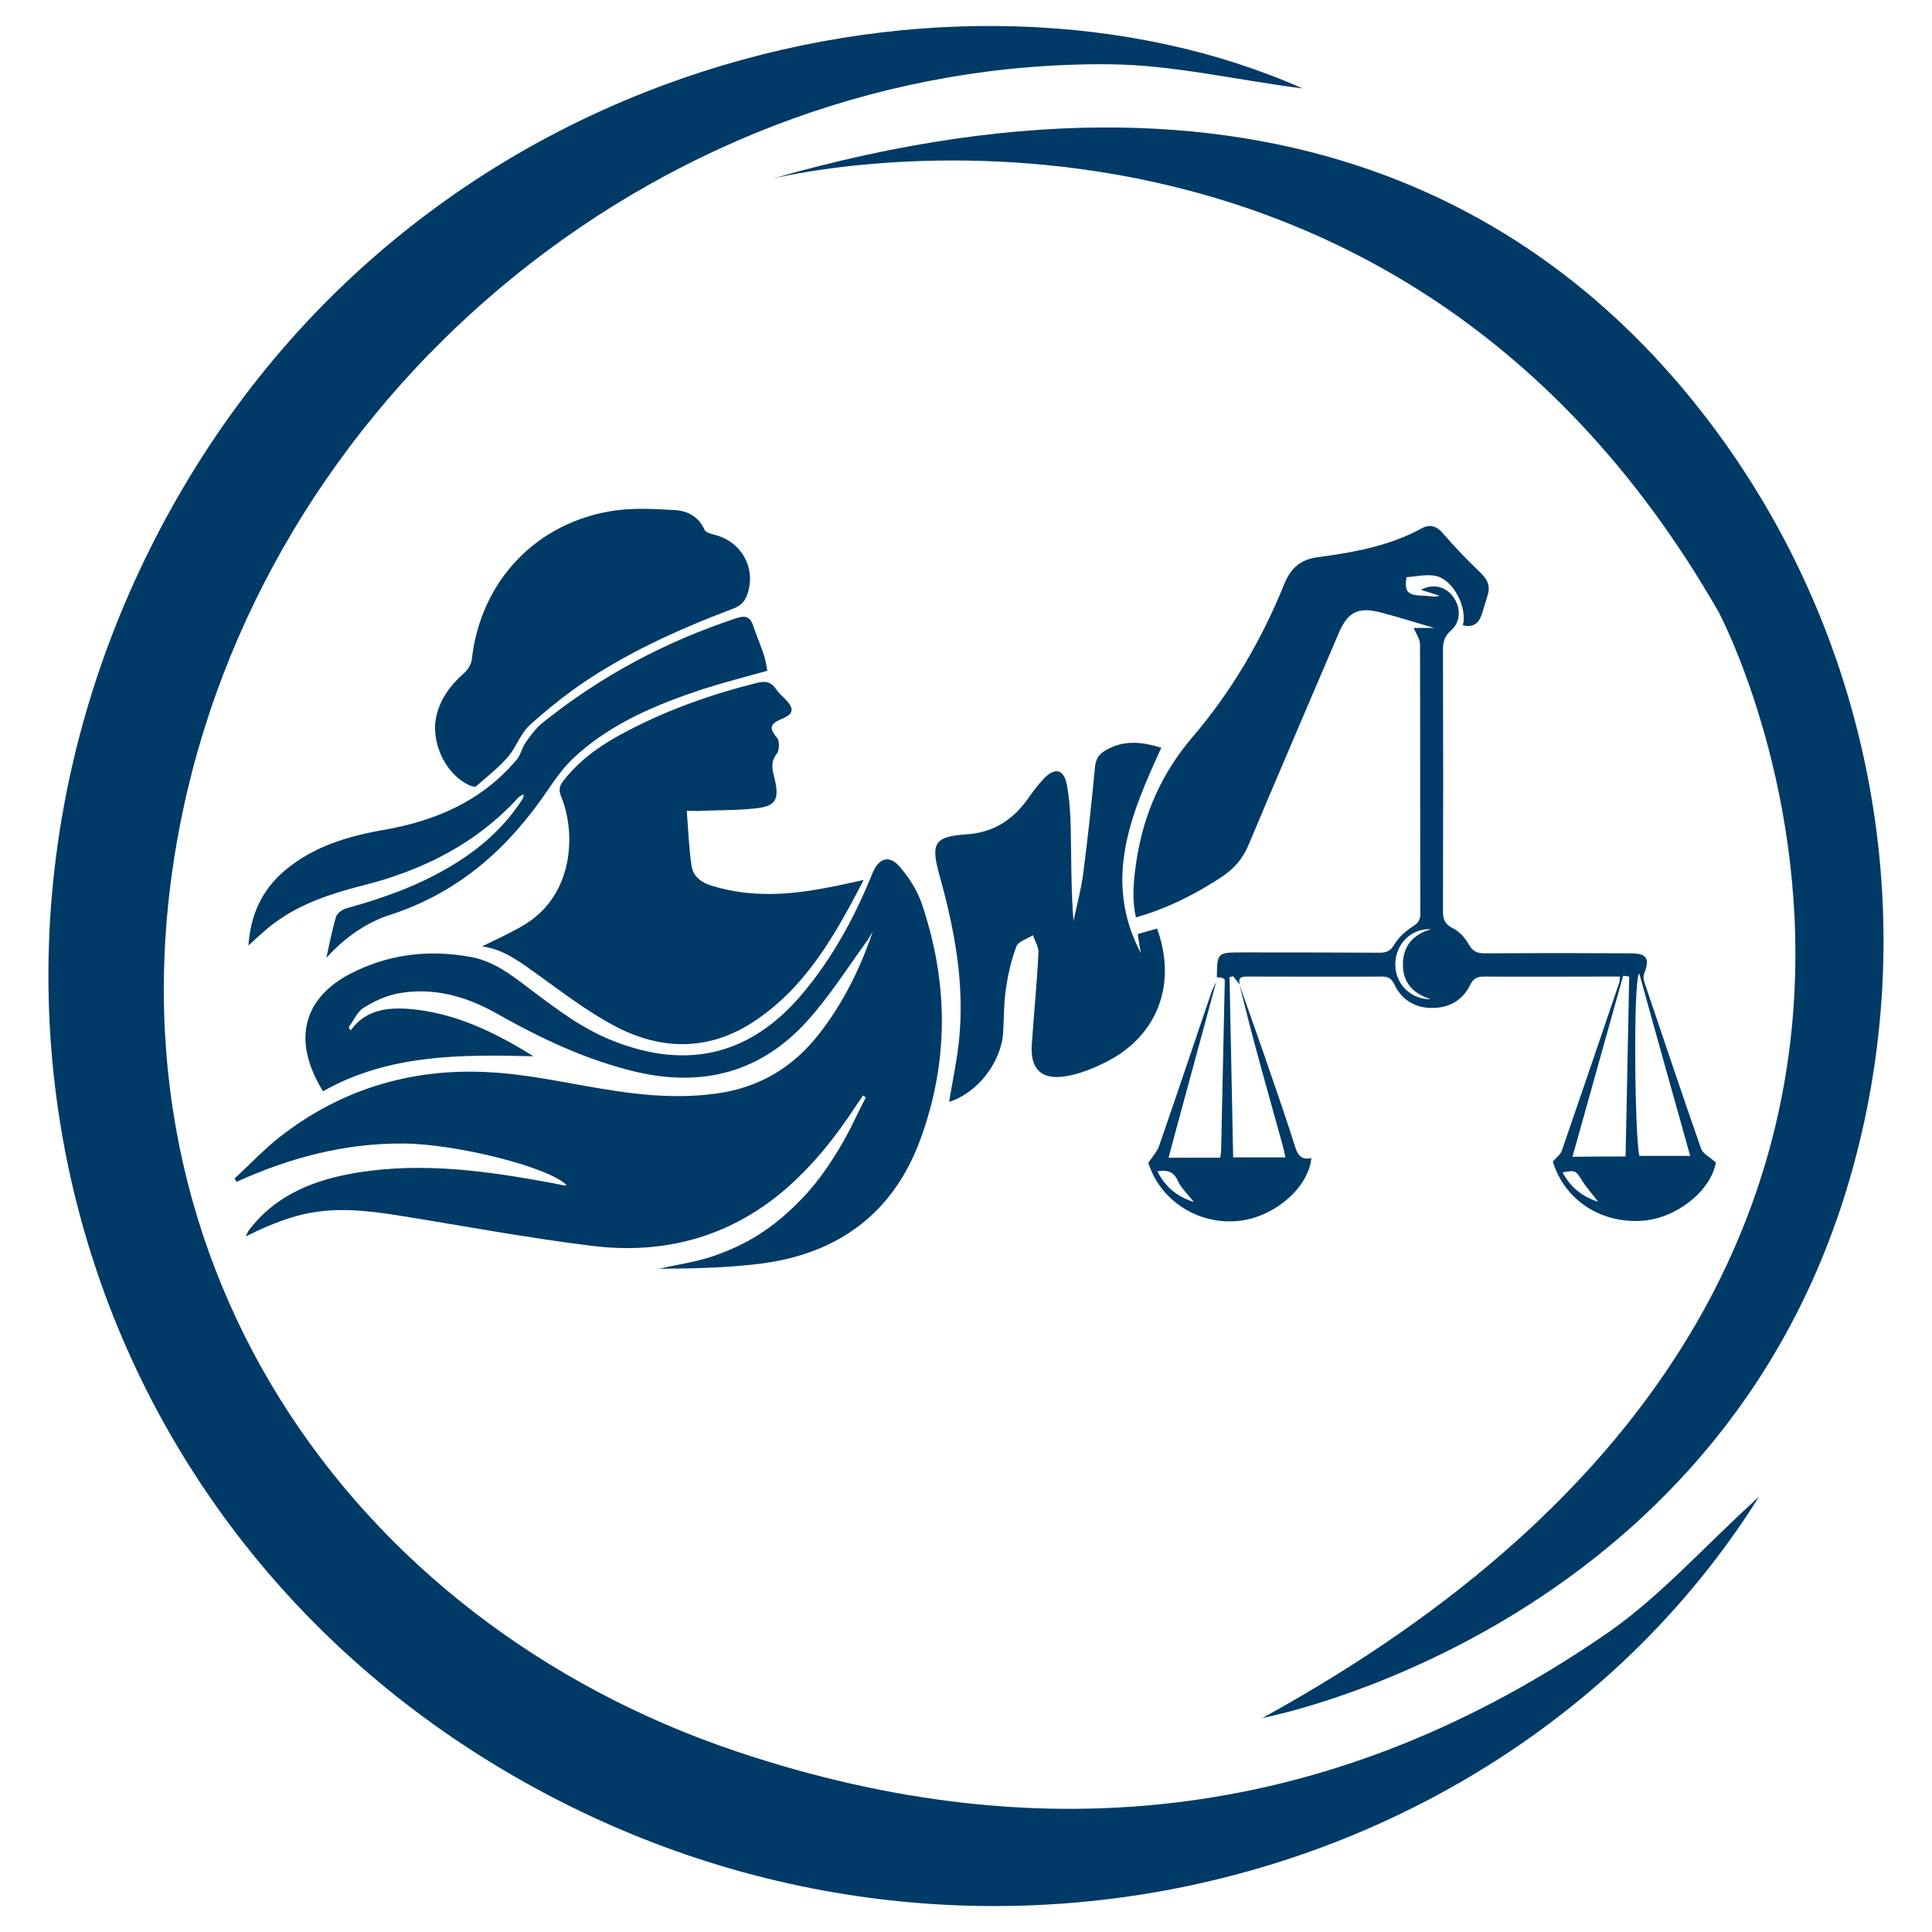
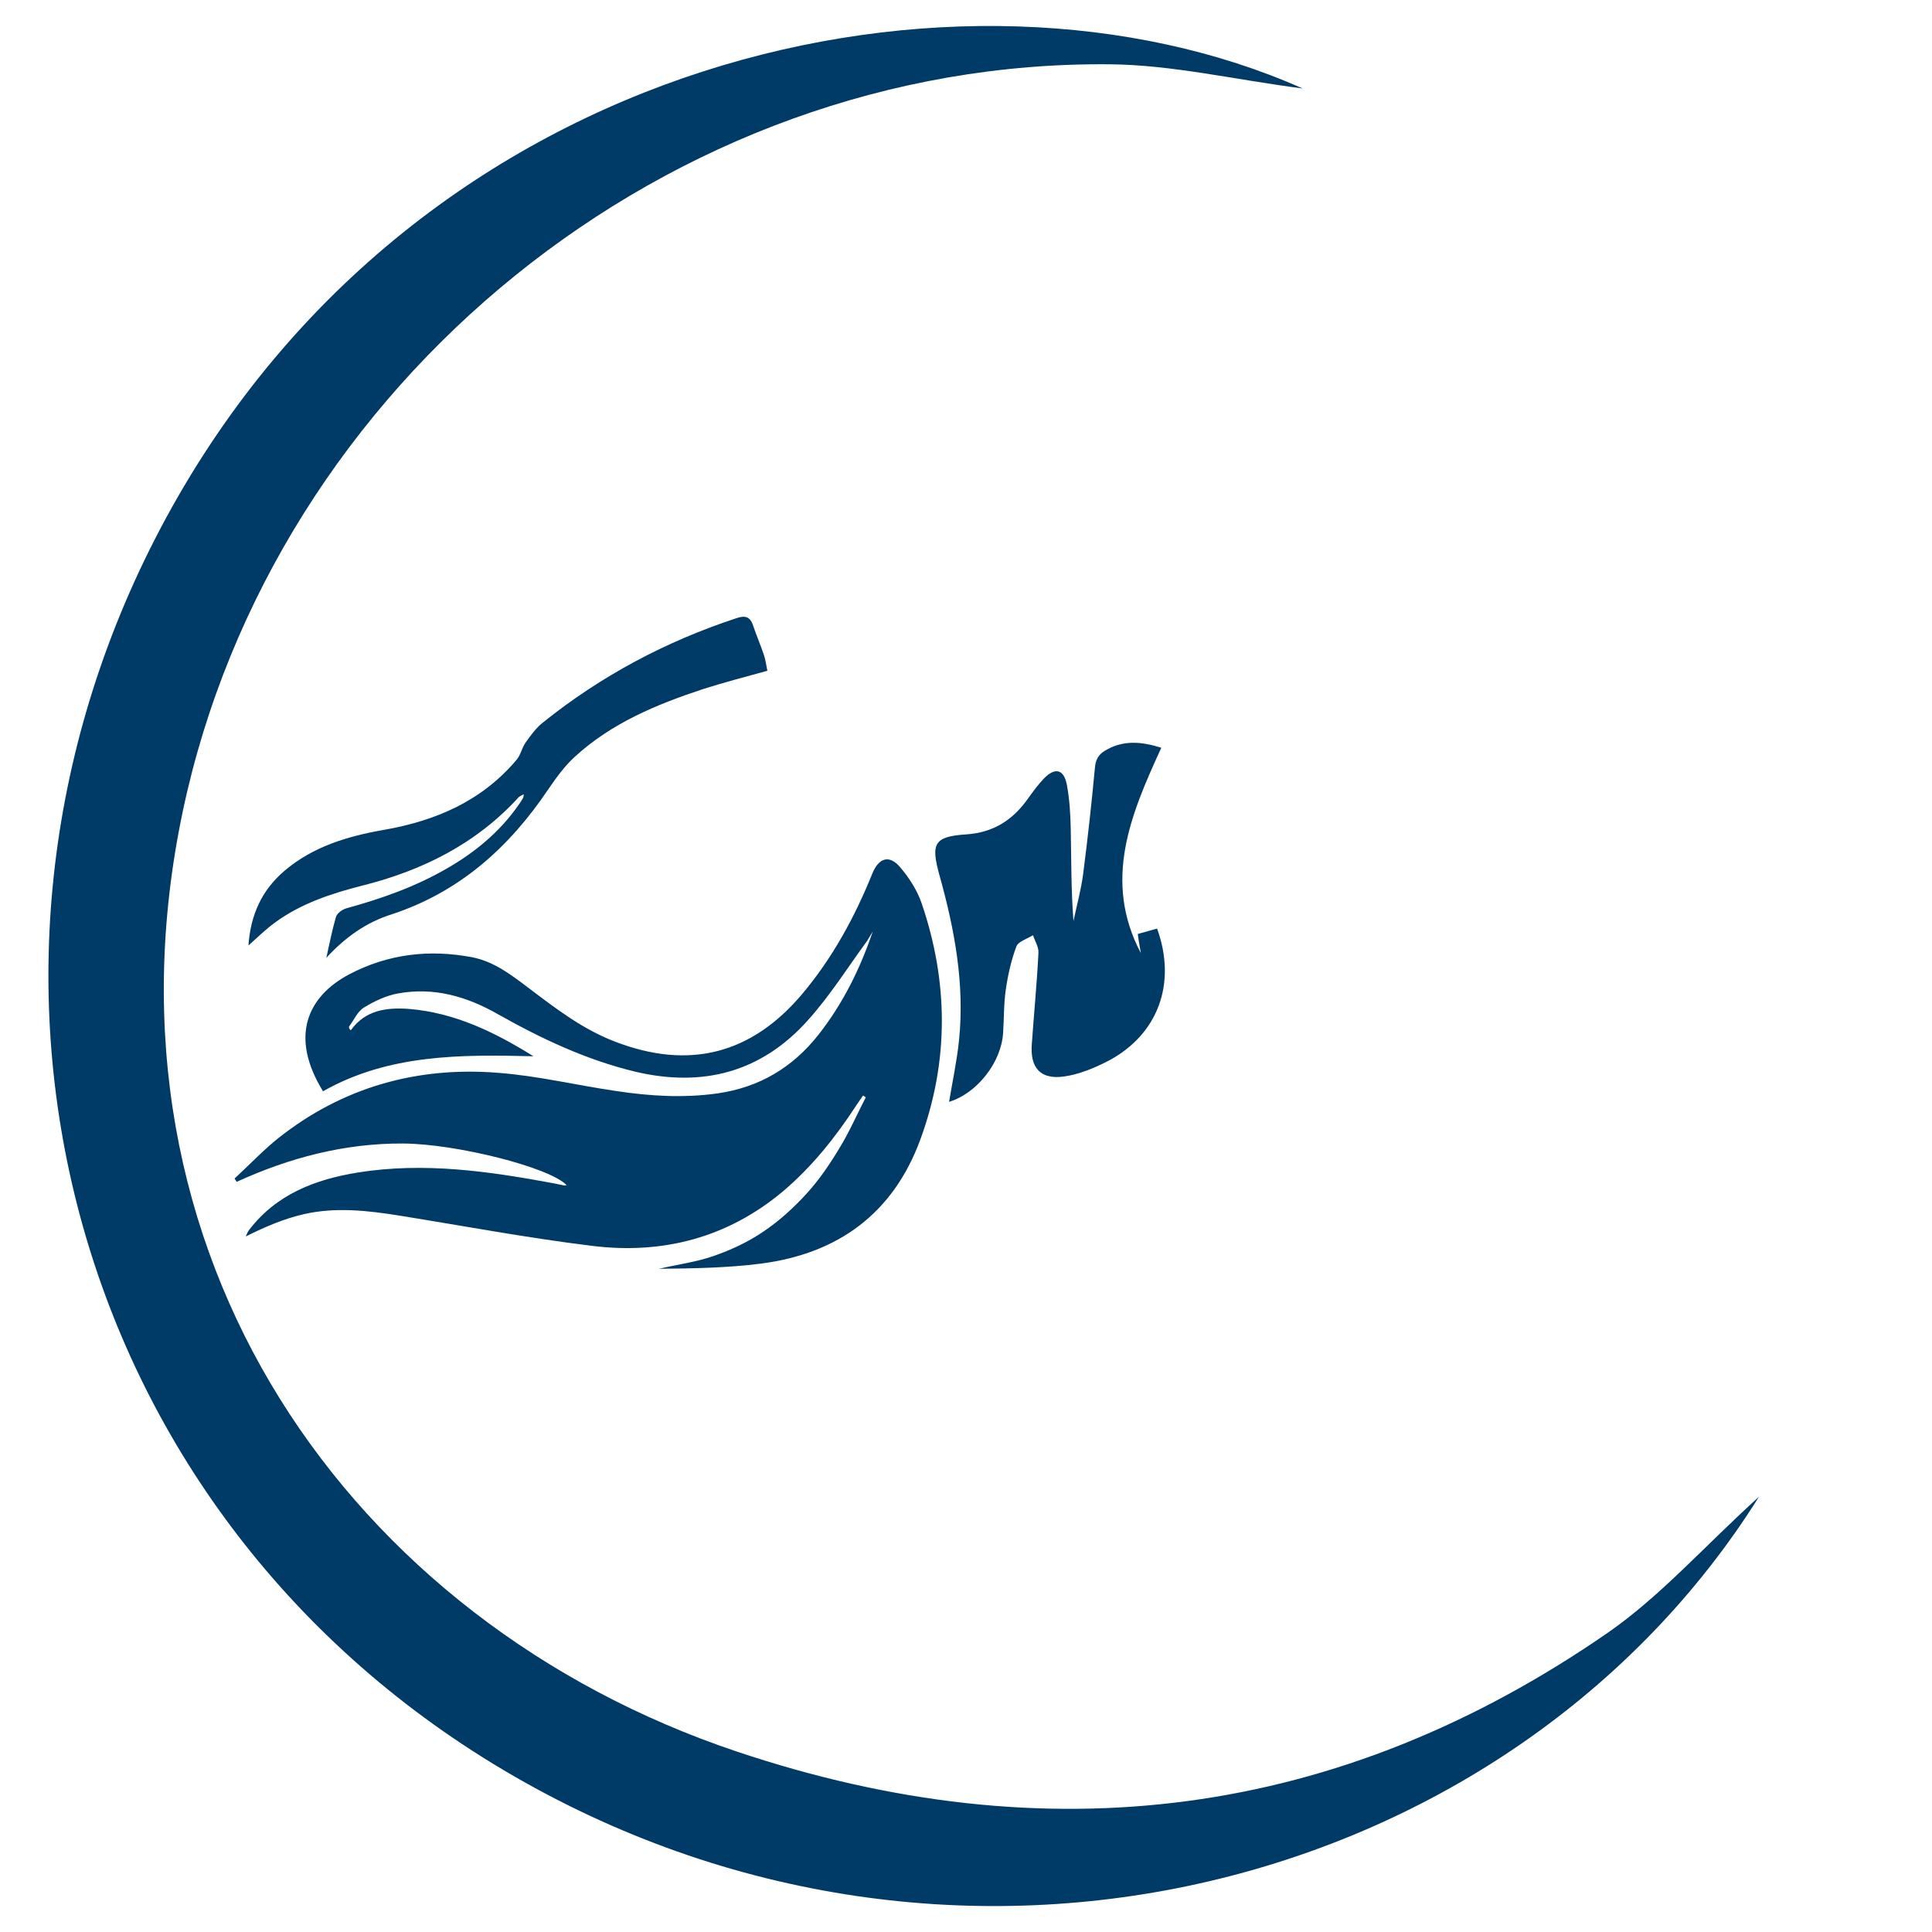
<svg xmlns="http://www.w3.org/2000/svg" version="1.1" id="Layer_1" x="0px" y="0px" viewBox="0 0 64 64" style="enable-background:new 0 0 64 64;" xml:space="preserve">
  <style type="text/css">
	.st0{fill:#003A67;}
	.st1{fill:none;stroke:#003A67;stroke-miterlimit:10;}
	.st2{fill:#FFFFFF;}
	.st3{fill:#FFFDFD;}
</style>
  <g>
    <path class="st0" d="M11.62,34.13c0.48-0.67,1.18-0.76,1.91-0.71c1.52,0.12,2.86,0.77,4.14,1.57c-2.41-0.06-4.8-0.07-6.97,1.16   c-1.12-1.82-0.51-3.14,0.86-3.87c1.29-0.68,2.66-0.84,4.08-0.57c0.72,0.14,1.29,0.58,1.86,1.01c0.9,0.68,1.79,1.37,2.86,1.78   c2.45,0.95,4.53,0.43,6.22-1.58c1-1.19,1.74-2.55,2.32-3.99c0.21-0.51,0.56-0.63,0.92-0.2c0.3,0.35,0.56,0.76,0.71,1.19   c0.89,2.61,0.91,5.23-0.04,7.82c-0.9,2.46-2.73,3.79-5.29,4.12c-1.11,0.14-2.25,0.16-3.37,0.17c0.6-0.14,1.22-0.22,1.8-0.42   c0.58-0.2,1.16-0.47,1.67-0.82c0.52-0.35,1-0.79,1.42-1.25c0.42-0.46,0.77-0.98,1.09-1.51c0.33-0.54,0.58-1.12,0.87-1.68   c-0.03-0.02-0.06-0.04-0.09-0.06c-0.07,0.11-0.15,0.21-0.22,0.32c-0.69,1.06-1.47,2.04-2.44,2.86c-1.84,1.54-3.99,2.09-6.32,1.8   c-2.13-0.26-4.25-0.66-6.37-1c-1.06-0.17-2.12-0.29-3.17-0.05c-0.66,0.15-1.29,0.42-1.93,0.74c0.03-0.07,0.06-0.14,0.1-0.2   c0.91-1.2,2.2-1.69,3.62-1.92c2.19-0.35,4.34-0.04,6.49,0.36c0.11,0.02,0.23,0.05,0.34,0.07c0.02,0,0.05,0,0.08-0.01   c-0.56-0.59-3.65-1.37-5.42-1.38c-1.93-0.01-3.76,0.47-5.51,1.27c-0.02-0.04-0.05-0.07-0.07-0.11c0.48-0.44,0.93-0.92,1.44-1.33   c2.14-1.7,4.62-2.39,7.31-2.17c1.3,0.1,2.58,0.41,3.88,0.6c1.12,0.17,2.24,0.24,3.37,0.08c1.38-0.2,2.48-0.85,3.34-1.94   c0.81-1.03,1.38-2.18,1.8-3.42c-0.06,0.1-0.12,0.2-0.18,0.3c-0.65,0.89-1.24,1.83-1.97,2.64c-1.54,1.72-3.48,2.23-5.72,1.7   c-1.62-0.39-3.1-1.09-4.54-1.9c-1.03-0.59-2.13-0.91-3.32-0.69c-0.39,0.07-0.79,0.26-1.13,0.47c-0.21,0.13-0.33,0.42-0.49,0.63   C11.56,34.08,11.59,34.1,11.62,34.13z" />
-     <path class="st0" d="M40.31,32.38c0.01-0.83,0.01-0.83,0.86-0.83c1.51,0,3.01,0,4.52,0.01c0.25,0,0.38-0.06,0.51-0.29   c0.14-0.23,0.37-0.43,0.6-0.58c0.18-0.11,0.25-0.22,0.25-0.42c-0.01-2.97,0-5.95-0.01-8.92c0-0.18-0.13-0.36-0.21-0.55   c0.19,0,0.44,0,0.68,0c-0.6-0.17-1.18-0.36-1.77-0.51c-0.76-0.2-1.1-0.01-1.4,0.7c-1,2.34-2,4.67-2.99,7.02   c-0.19,0.45-0.48,0.77-0.88,1.04c-0.87,0.57-1.79,1.04-2.84,1.34c-0.15-0.66-0.07-1.32,0.03-1.96c0.24-1.5,0.84-2.84,1.84-4.01   c1.3-1.52,2.3-3.23,3.05-5.09c0.2-0.5,0.54-0.8,1.09-0.87c1.2-0.16,2.38-0.37,3.46-0.96c0.27-0.15,0.5-0.07,0.71,0.18   c0.38,0.44,0.78,0.86,1.2,1.26c0.25,0.23,0.37,0.45,0.27,0.78c-0.07,0.22-0.13,0.45-0.21,0.67c-0.1,0.28-0.3,0.41-0.61,0.32   c0.15-0.58-0.31-1.5-0.89-1.63c-0.31-0.07-0.65,0.02-0.98,0.04c-0.07,0.46,0.03,0.59,0.47,0.61c0.1,0,0.21,0.01,0.31,0.02   c0.1,0.01,0.19,0.04,0.31-0.02c-0.2-0.06-0.41-0.13-0.61-0.19c0.38-0.21,0.8-0.13,1.06,0.22c0.27,0.35,0.27,0.84-0.07,1.13   c-0.21,0.19-0.26,0.38-0.26,0.64c0.01,2.88,0.01,5.77,0,8.65c0,0.28,0.07,0.44,0.33,0.57c0.22,0.11,0.41,0.33,0.53,0.54   c0.13,0.23,0.27,0.29,0.52,0.29c1.61-0.01,3.22-0.01,4.83,0c0.55,0,0.65,0.17,0.45,0.69c-0.03,0.08-0.01,0.2,0.02,0.29   c0.62,1.83,1.23,3.66,1.87,5.49c0.06,0.17,0.28,0.27,0.49,0.46c-0.16,0.92-1.28,1.85-2.45,1.93c-1.39,0.09-2.57-0.71-2.95-1.96   c0.12-0.14,0.26-0.24,0.3-0.37c0.64-1.85,1.27-3.71,1.9-5.56c0.02-0.05,0.01-0.1,0.02-0.2c-0.16,0-0.29,0-0.43,0   c-1.35,0-2.7,0.01-4.05,0c-0.23,0-0.37,0.05-0.48,0.28c-0.25,0.51-0.7,0.76-1.26,0.76c-0.56,0-1-0.26-1.25-0.78   c-0.09-0.19-0.2-0.26-0.41-0.26c-1.47,0.01-2.93,0-4.4,0c-0.19,0-0.39-0.02-0.31,0.27c-0.07-0.09-0.15-0.19-0.22-0.28   c-0.04,0.01-0.08,0.02-0.12,0.03c0.04,1.98,0.08,3.97,0.12,5.97c0.6,0,1.15,0,1.73,0c-0.03-0.14-0.05-0.25-0.08-0.36   c-0.31-1.13-0.63-2.25-0.93-3.37c-0.18-0.66-0.34-1.32-0.51-1.99c0.35,1,0.71,2,1.05,3c0.27,0.78,0.54,1.57,0.79,2.36   c0.09,0.29,0.22,0.46,0.54,0.38c-0.09,0.97-1.2,1.94-2.37,2.08c-1.37,0.16-2.64-0.67-3.03-1.92c0.14-0.21,0.28-0.36,0.35-0.54   c0.59-1.7,1.16-3.41,1.74-5.11c0.04-0.12,0.11-0.23,0.16-0.35c-0.35,1.28-0.69,2.55-1.04,3.83c-0.18,0.66-0.36,1.32-0.54,2   c0.6,0,1.15,0,1.71,0c0.01-0.09,0.03-0.15,0.03-0.21c0.04-1.84,0.08-3.68,0.12-5.52c0-0.06,0.01-0.18-0.01-0.18   C40.47,32.36,40.39,32.38,40.31,32.38z M53.85,38.31c0.04-2,0.08-3.98,0.12-5.96c-0.07-0.01-0.13-0.02-0.2-0.03   c-0.56,1.99-1.11,3.97-1.68,6C52.69,38.31,53.24,38.31,53.85,38.31z M54.3,32.24c-0.21,0.29-0.14,5.61,0.01,6.05   c0.55,0,1.1,0,1.68,0C55.42,36.27,54.87,34.29,54.3,32.24z M47.41,30.78c-0.67-0.03-1.18,0.49-1.19,1.16c0,0.65,0.5,1.17,1.18,1.16   c-0.66-0.2-0.98-0.63-0.92-1.3C46.54,31.24,46.89,30.93,47.41,30.78z M39.55,39.82c-0.21-0.27-0.42-0.46-0.53-0.7   c-0.14-0.31-0.34-0.37-0.68-0.32C38.61,39.33,38.98,39.63,39.55,39.82z M52.94,39.81c-0.2-0.27-0.39-0.47-0.53-0.7   c-0.2-0.33-0.23-0.36-0.65-0.27C52.02,39.31,52.38,39.63,52.94,39.81z" />
-     <path class="st0" d="M15.97,31.35c0.47-0.23,0.91-0.43,1.34-0.68c1.72-0.99,1.77-3.1,1.28-4.28c-0.09-0.22-0.06-0.36,0.07-0.52   c0.57-0.74,1.32-1.24,2.13-1.66c1.36-0.71,2.8-1.22,4.29-1.59c0.28-0.07,0.47-0.03,0.63,0.21c0.09,0.14,0.23,0.25,0.34,0.37   c0.25,0.27,0.24,0.44-0.1,0.59c-0.35,0.15-0.55,0.26-0.21,0.65c0.09,0.1,0.08,0.42-0.01,0.53c-0.26,0.33-0.1,0.64-0.04,0.96   c0.1,0.52,0,0.75-0.52,0.83c-0.64,0.09-1.29,0.07-1.93,0.1c-0.13,0.01-0.25,0-0.49,0c0.05,0.63,0.07,1.24,0.16,1.83   c0.06,0.38,0.37,0.57,0.73,0.67c1.24,0.37,2.49,0.29,3.73,0.05c0.39-0.07,0.78-0.16,1.24-0.26c-0.96,1.85-1.94,3.6-3.7,4.73   c-1.5,0.96-3.07,0.9-4.58,0.09c-0.88-0.47-1.69-1.09-2.51-1.68C17.24,31.88,16.71,31.45,15.97,31.35z" />
    <path class="st0" d="M38.47,24.77c-1.02,2.22-1.94,4.4-0.68,6.8c-0.03-0.2-0.07-0.4-0.1-0.63c0.22-0.06,0.43-0.12,0.64-0.18   c0.66,1.82,0.03,3.52-1.63,4.39c-0.45,0.23-0.95,0.44-1.45,0.51c-0.78,0.11-1.13-0.28-1.07-1.07c0.07-1.01,0.17-2.02,0.22-3.03   c0.01-0.19-0.12-0.39-0.18-0.58c-0.19,0.12-0.48,0.2-0.55,0.37c-0.17,0.45-0.28,0.94-0.35,1.42c-0.07,0.47-0.06,0.96-0.09,1.44   c-0.06,0.99-0.87,2.01-1.79,2.29c0.11-0.67,0.26-1.36,0.33-2.05c0.19-1.86-0.15-3.67-0.65-5.46c-0.29-1.05-0.18-1.28,0.89-1.35   c0.91-0.06,1.56-0.49,2.06-1.21c0.16-0.22,0.32-0.44,0.51-0.64c0.37-0.38,0.66-0.31,0.76,0.2c0.09,0.48,0.12,0.98,0.13,1.47   c0.02,1.01,0.01,2.02,0.09,3.05c0.11-0.52,0.25-1.03,0.32-1.55c0.15-1.17,0.28-2.34,0.39-3.52c0.02-0.26,0.11-0.44,0.33-0.57   C37.19,24.51,37.8,24.56,38.47,24.77z" />
-     <path class="st0" d="M14.41,24.07c0.03-0.67,0.38-1.26,0.95-1.76c0.13-0.11,0.25-0.3,0.27-0.47c0.29-2.6,2.15-4.56,4.75-4.93   c0.66-0.09,1.34-0.05,2.01-0.01c0.41,0.03,0.76,0.23,0.95,0.65c0.04,0.09,0.22,0.14,0.35,0.17c0.87,0.23,1.35,1.08,1.08,1.93   c-0.08,0.25-0.21,0.41-0.48,0.51c-1.87,0.71-3.69,1.53-5.32,2.7c-0.48,0.35-0.94,0.73-1.39,1.13c-0.24,0.21-0.38,0.5-0.54,0.78   c-0.29,0.5-0.82,0.87-1.27,1.28c-0.04,0.03-0.17-0.01-0.25-0.05C14.87,25.68,14.41,24.91,14.41,24.07z" />
-     <path class="st0" d="M10.81,31.73c0.1-0.45,0.19-0.91,0.32-1.36c0.04-0.12,0.21-0.24,0.34-0.28c1.17-0.32,2.3-0.72,3.35-1.33   c0.92-0.53,1.73-1.2,2.34-2.07c0.06-0.08,0.12-0.17,0.17-0.26c0.01-0.02,0.01-0.05,0.02-0.12c-0.07,0.04-0.12,0.06-0.16,0.09   c-1.41,1.55-3.2,2.44-5.2,2.94c-1.02,0.26-2.02,0.59-2.88,1.22c-0.3,0.22-0.57,0.48-0.88,0.76c0.07-1.01,0.44-1.83,1.19-2.47   c0.95-0.81,2.1-1.15,3.3-1.36c1.72-0.3,3.25-0.96,4.4-2.33c0.13-0.16,0.17-0.39,0.29-0.56c0.17-0.24,0.35-0.49,0.58-0.67   c1.92-1.54,4.06-2.68,6.4-3.45c0.29-0.1,0.46-0.06,0.56,0.25c0.11,0.32,0.24,0.63,0.35,0.95c0.06,0.17,0.08,0.35,0.12,0.54   c-0.72,0.2-1.42,0.38-2.11,0.6c-1.55,0.51-3.05,1.13-4.27,2.25c-0.34,0.31-0.62,0.7-0.88,1.08c-1.3,1.93-2.94,3.4-5.19,4.14   C12.14,30.55,11.43,31.05,10.81,31.73z" />
+     <path class="st0" d="M10.81,31.73c0.1-0.45,0.19-0.91,0.32-1.36c0.04-0.12,0.21-0.24,0.34-0.28c1.17-0.32,2.3-0.72,3.35-1.33   c0.92-0.53,1.73-1.2,2.34-2.07c0.06-0.08,0.12-0.17,0.17-0.26c0.01-0.02,0.01-0.05,0.02-0.12c-0.07,0.04-0.12,0.06-0.16,0.09   c-1.41,1.55-3.2,2.44-5.2,2.94c-1.02,0.26-2.02,0.59-2.88,1.22c-0.3,0.22-0.57,0.48-0.88,0.76c0.07-1.01,0.44-1.83,1.19-2.47   c0.95-0.81,2.1-1.15,3.3-1.36c1.72-0.3,3.25-0.96,4.4-2.33c0.13-0.16,0.17-0.39,0.29-0.56c0.17-0.24,0.35-0.49,0.58-0.67   c1.92-1.54,4.06-2.68,6.4-3.45c0.29-0.1,0.46-0.06,0.56,0.25c0.11,0.32,0.24,0.63,0.35,0.95c0.06,0.17,0.08,0.35,0.12,0.54   c-0.72,0.2-1.42,0.38-2.11,0.6c-1.55,0.51-3.05,1.13-4.27,2.25c-0.34,0.31-0.62,0.7-0.88,1.08c-1.3,1.93-2.94,3.4-5.19,4.14   C12.14,30.55,11.43,31.05,10.81,31.73" />
  </g>
  <g>
    <path class="st0" d="M58.27,49.58c-8.15,12.99-26.58,17.97-41.6,9.05C2.13,49.99-2.51,31.93,5.5,17.16   C13.9,1.68,31.94-2.05,43.15,2.93c-2.25-0.29-4.31-0.78-6.37-0.8C22.21,1.98,9.04,12.67,6.05,26.9   C2.98,41.53,11.59,53.72,24.4,58.02c10.28,3.45,19.94,2.24,28.87-3.94C55.01,52.87,56.45,51.23,58.27,49.58z" />
-     <path class="st0" d="M25.58,5.92c0,0,20.21-5.1,31.35,14.35c0,0,11.71,21.91-15.11,36.64c0,0,15.07-2.82,19.45-17.84   c2.43-8.34,0.87-17.42-4.19-24.48C52.11,7.66,42.72,1,25.58,5.92z" />
  </g>
</svg>